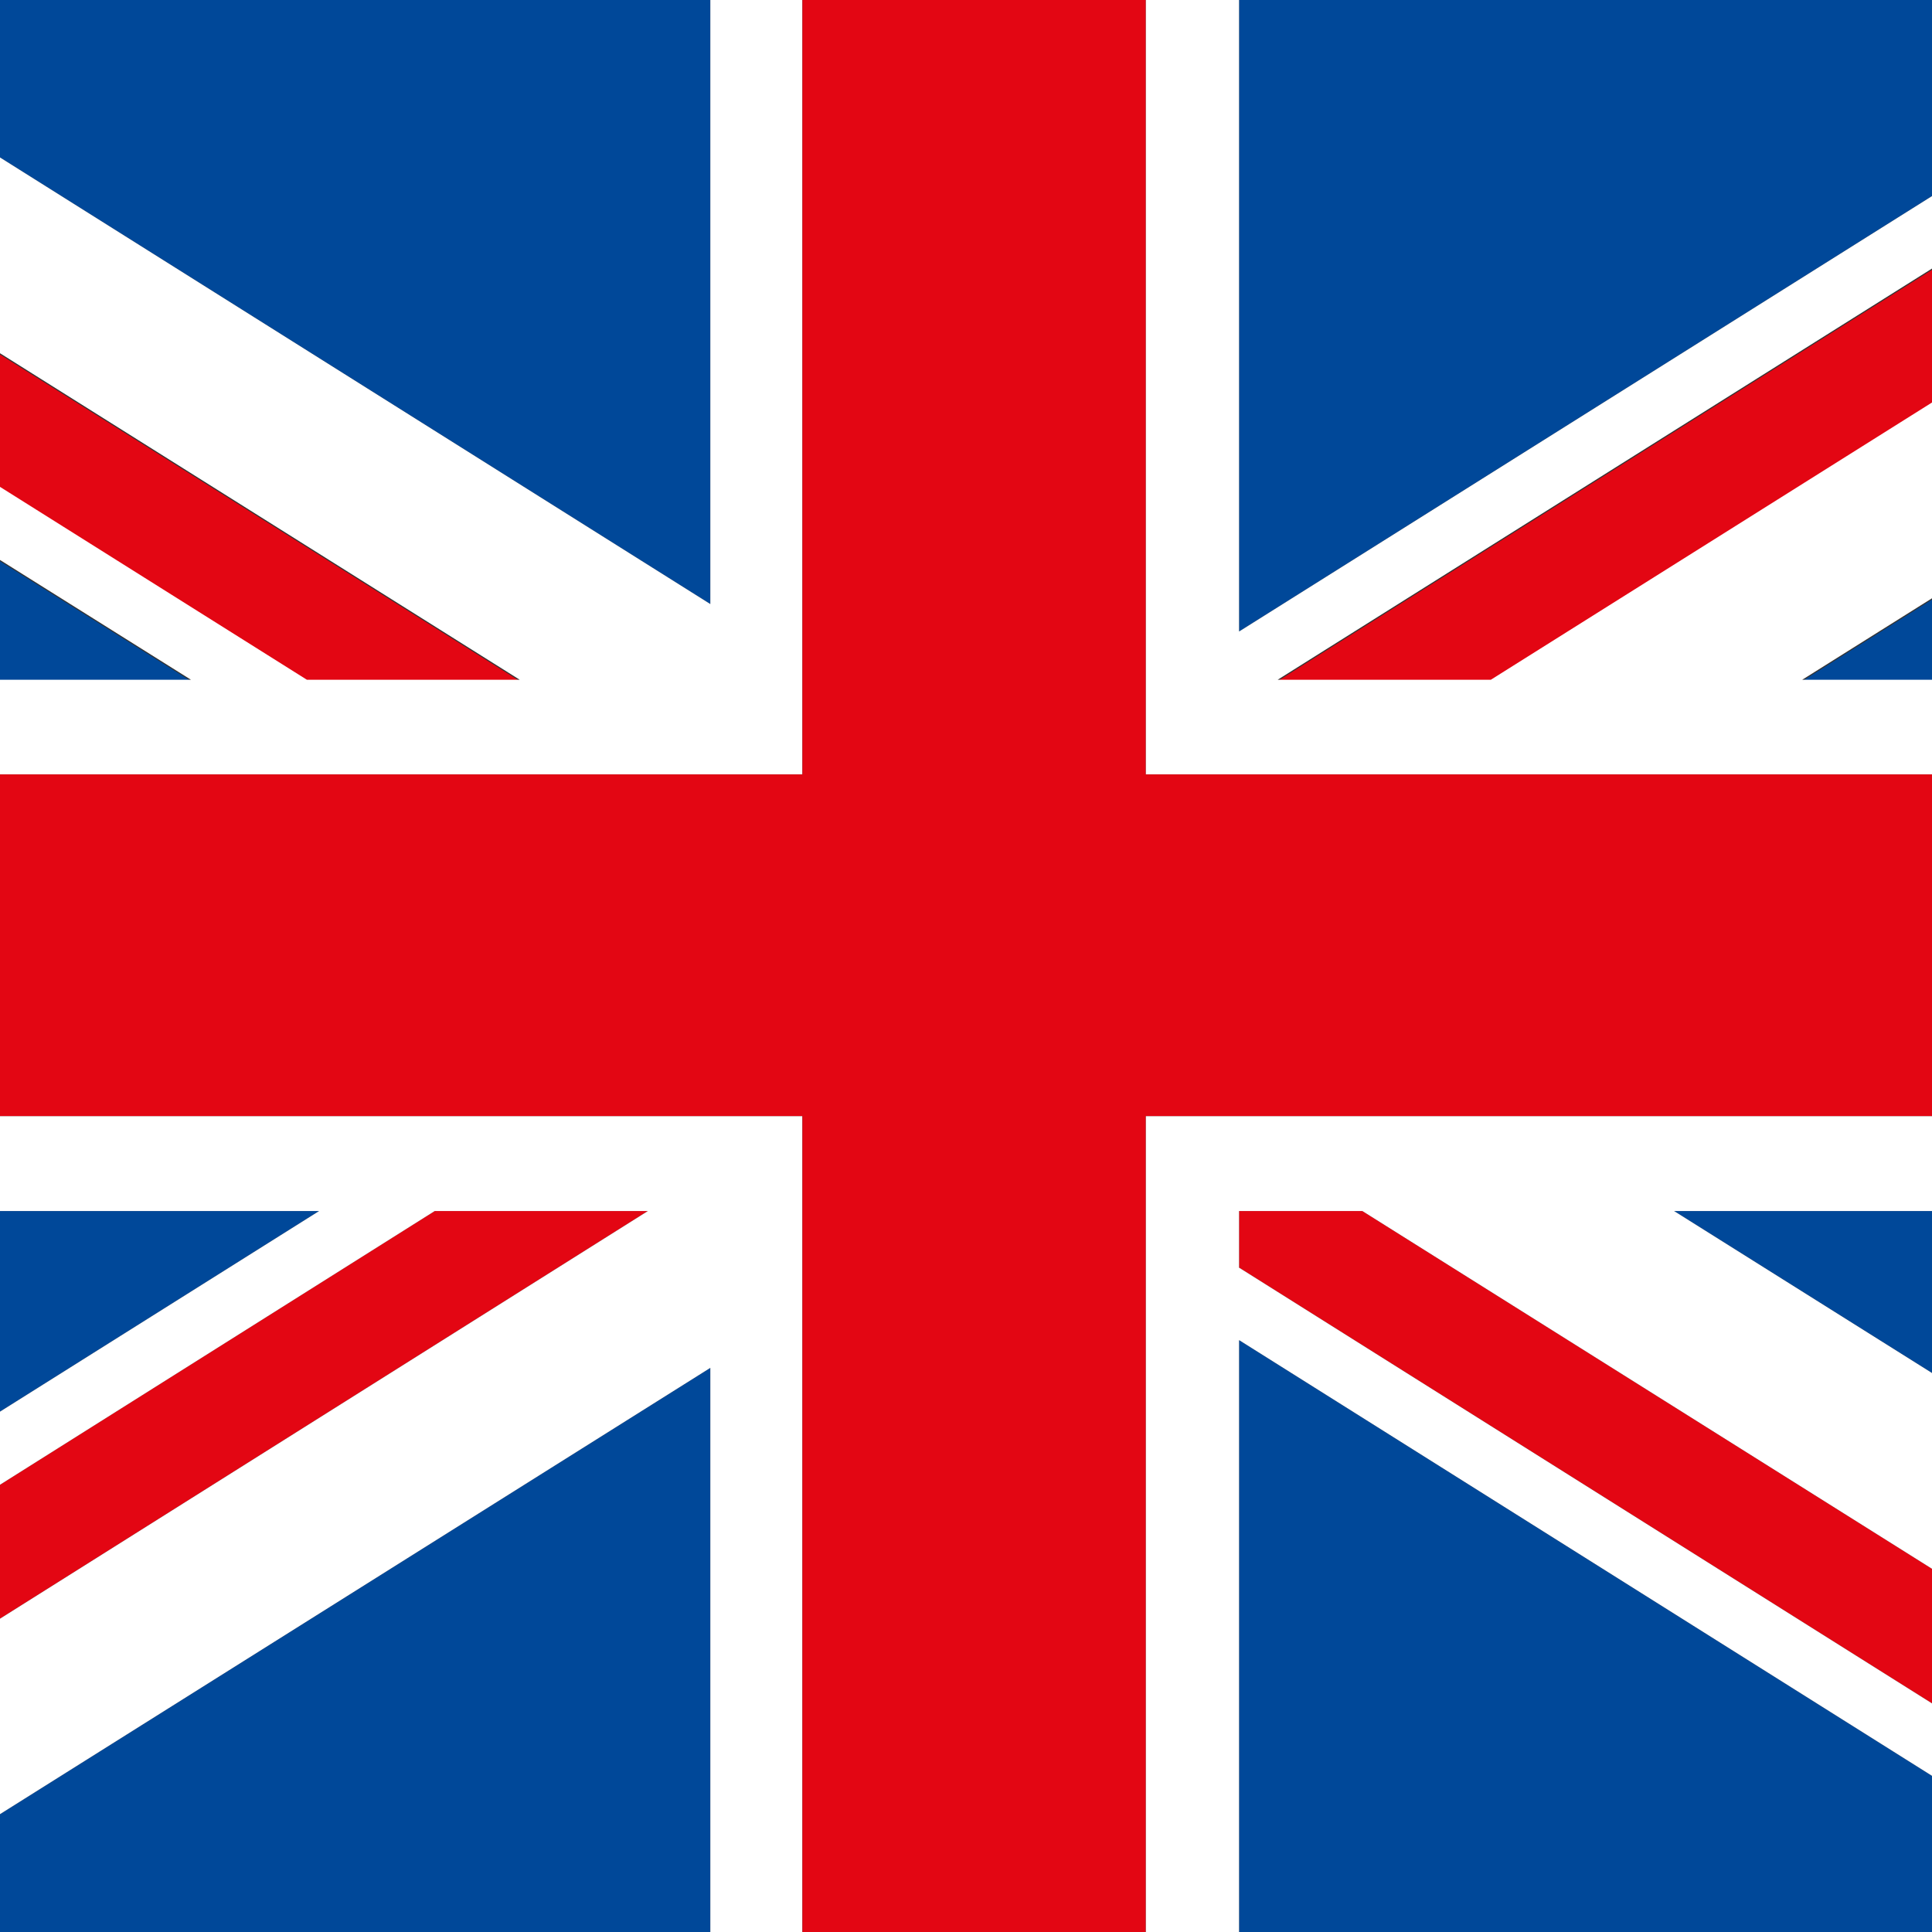
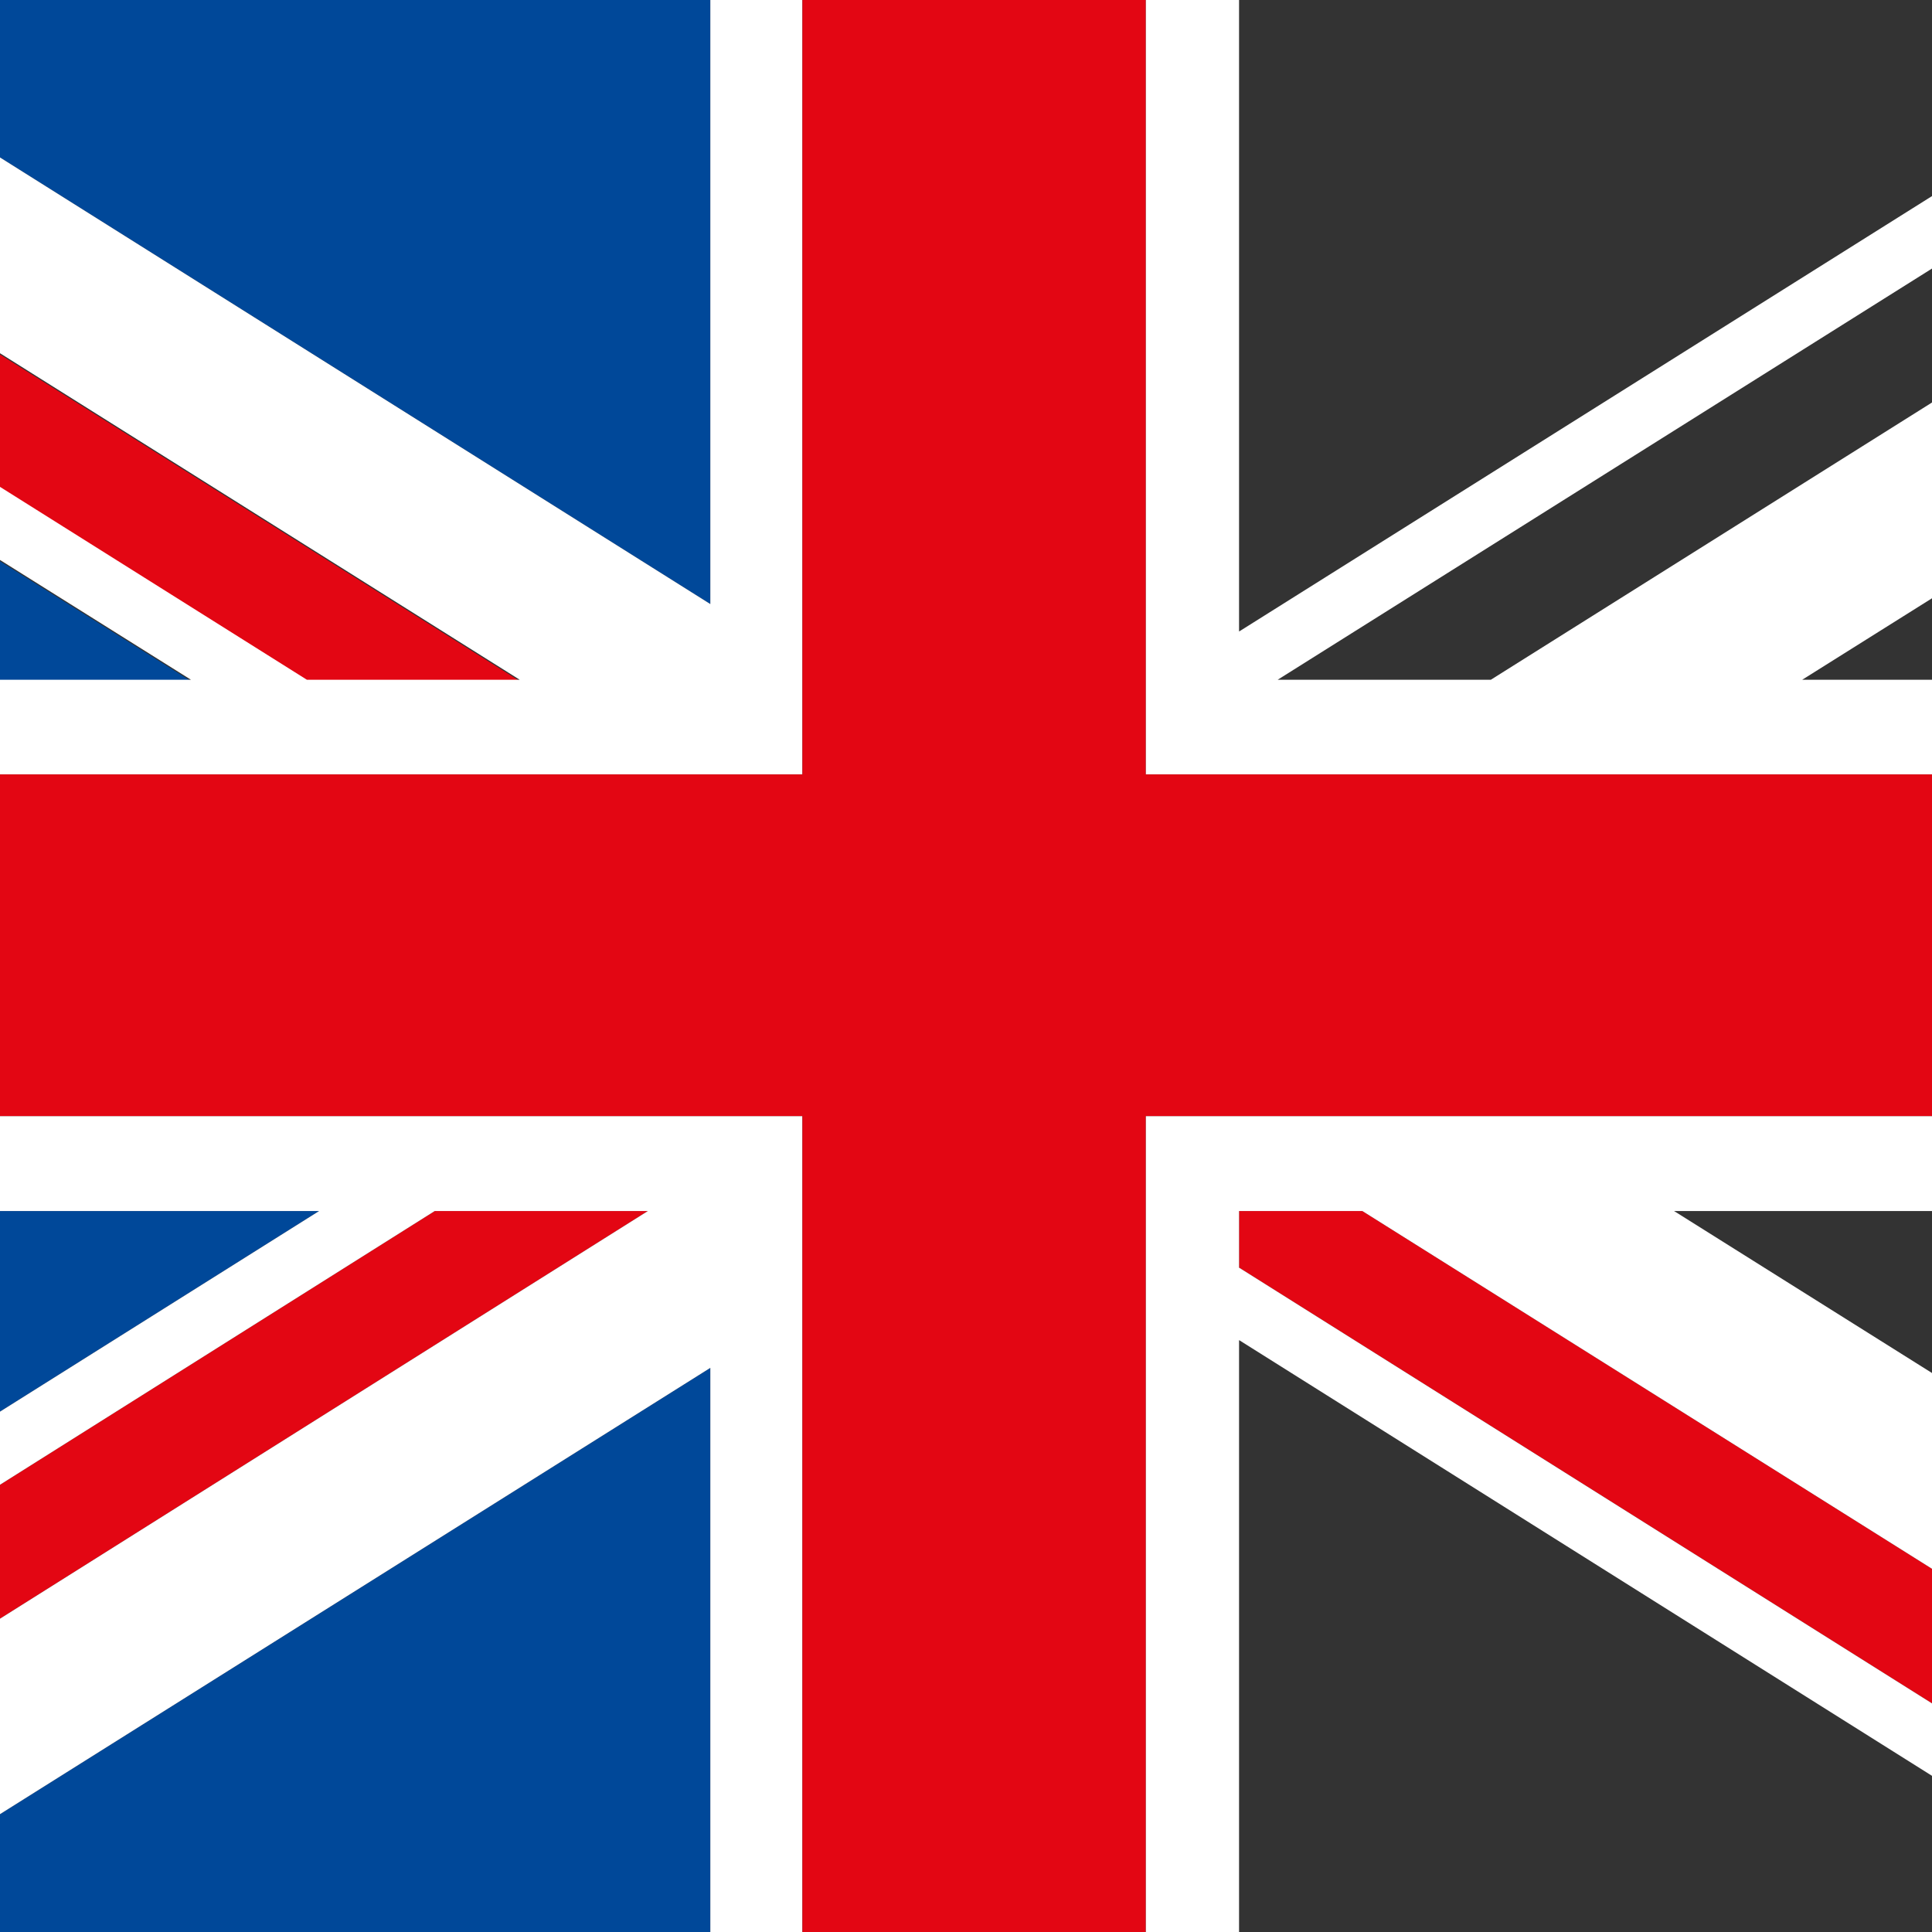
<svg xmlns="http://www.w3.org/2000/svg" version="1.1" id="Calque_1" x="0px" y="0px" viewBox="0 0 60 60" style="enable-background:new 0 0 60 60;" xml:space="preserve">
  <rect x="0" y="0" width="60" height="60" fill="#333333" stroke="none" />
  <style type="text/css">
	.st0{fill:#004899;}
	.st1{fill:#FFFFFF;}
	.st2{fill:#E30613;}
</style>
  <g>
    <polygon class="st0" points="0,37.61 0,43.84 9.91,37.61  " />
    <polygon class="st0" points="0,17.43 0,21.15 5.93,21.15  " />
    <polygon class="st0" points="22.06,18.76 22.06,0 0,0 0,4.89  " />
-     <polygon class="st0" points="38.5,19.6 60,6.09 60,0 38.48,0 38.48,19.61  " />
    <polygon class="st0" points="0,56.34 0,60.03 22.06,60.03 22.06,42.48  " />
-     <polygon class="st0" points="60,42.64 60,37.61 51.99,37.61  " />
-     <polygon class="st0" points="38.5,41.63 38.48,41.62 38.48,60.03 60,60.03 60,55.15  " />
-     <polygon class="st0" points="60,21.15 60,18.62 55.97,21.15  " />
    <polygon class="st2" points="38.48,37.61 38.48,39.37 38.5,39.38 60,52.9 60,48.72 42.31,37.61  " />
    <polygon class="st2" points="16.14,21.15 0,11.01 0,15.16 9.53,21.15  " />
-     <polygon class="st2" points="46.3,21.15 60,12.54 60,8.38 39.68,21.15  " />
    <polygon class="st2" points="13.5,37.61 0,46.11 0,50.27 20.12,37.61  " />
    <polygon class="st1" points="22.06,0 22.06,18.76 0,4.89 0,10.97 16.14,21.11 9.53,21.11 0,15.12 0,17.39 5.93,21.11 0,21.11    0,24.05 24.92,24.05 24.92,0  " />
    <polygon class="st1" points="60,34.66 35.58,34.66 35.58,60.03 38.48,60.03 38.48,41.62 38.5,41.63 60,55.15 60,52.9 38.5,39.38    38.48,39.37 38.48,37.61 42.31,37.61 60,48.72 60,42.64 51.99,37.61 60,37.61  " />
    <polygon class="st1" points="60,6.09 38.5,19.6 38.48,19.61 38.48,0 35.58,0 35.58,24.05 60,24.05 60,21.11 55.97,21.11 60,18.58    60,12.5 46.3,21.11 39.68,21.11 60,8.34  " />
    <polygon class="st1" points="24.92,34.66 0,34.66 0,37.61 9.91,37.61 0,43.84 0,46.11 13.5,37.61 20.12,37.61 0,50.27 0,56.34    22.06,42.48 22.06,60.03 24.92,60.03 24.92,34.66  " />
  </g>
  <polygon class="st2" points="60,24.05 35.58,24.05 35.58,0 24.92,0 24.92,24.05 0,24.05 0,34.66 24.92,34.66 24.92,60.03   35.58,60.03 35.58,34.66 60,34.66 " />
</svg>